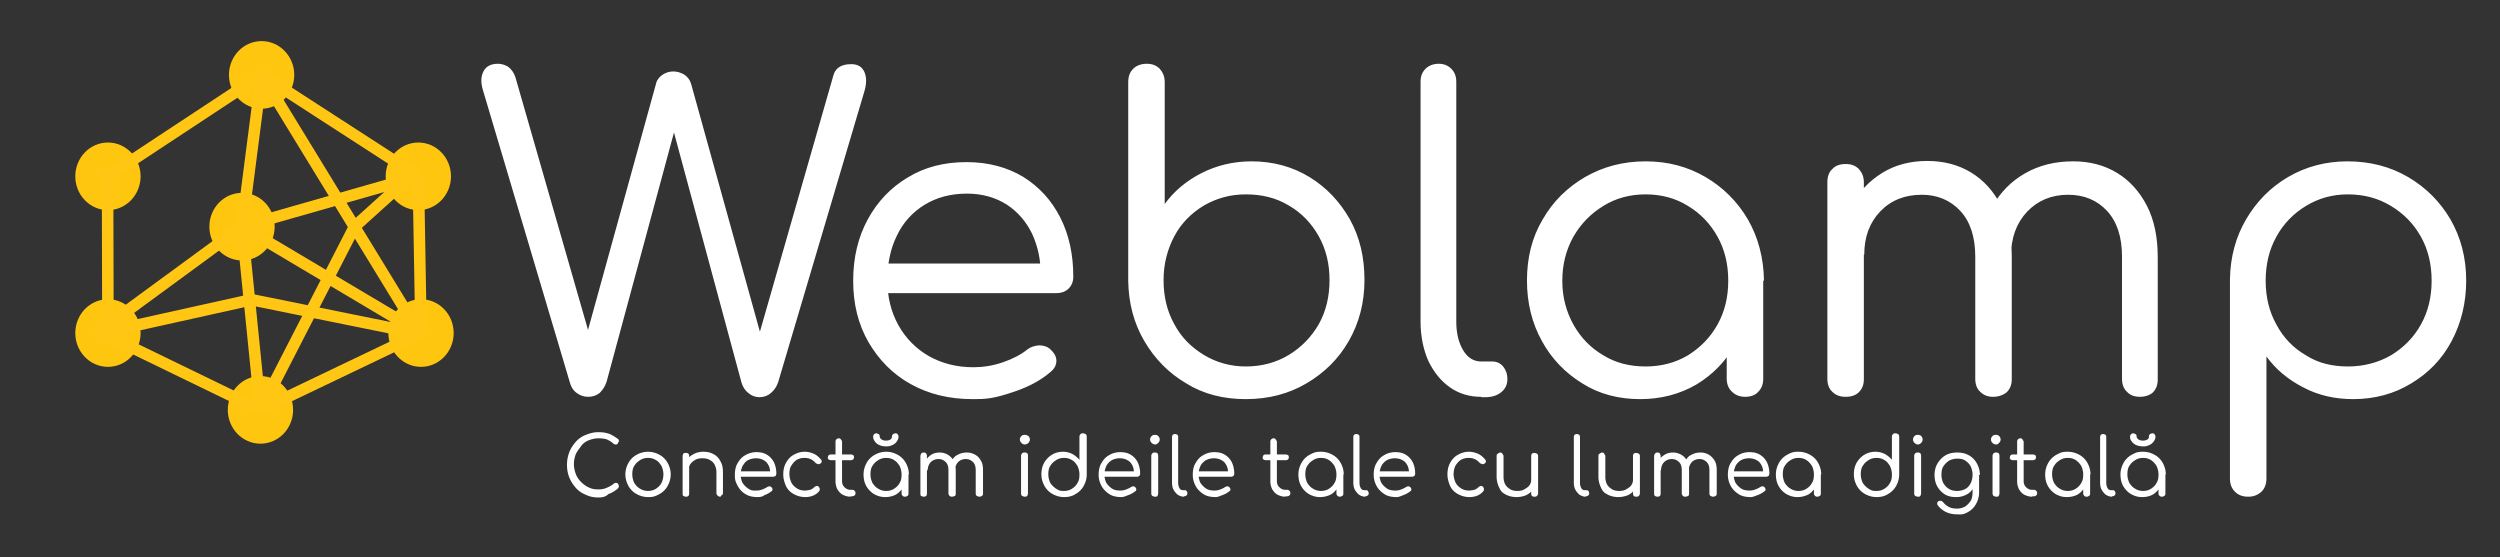
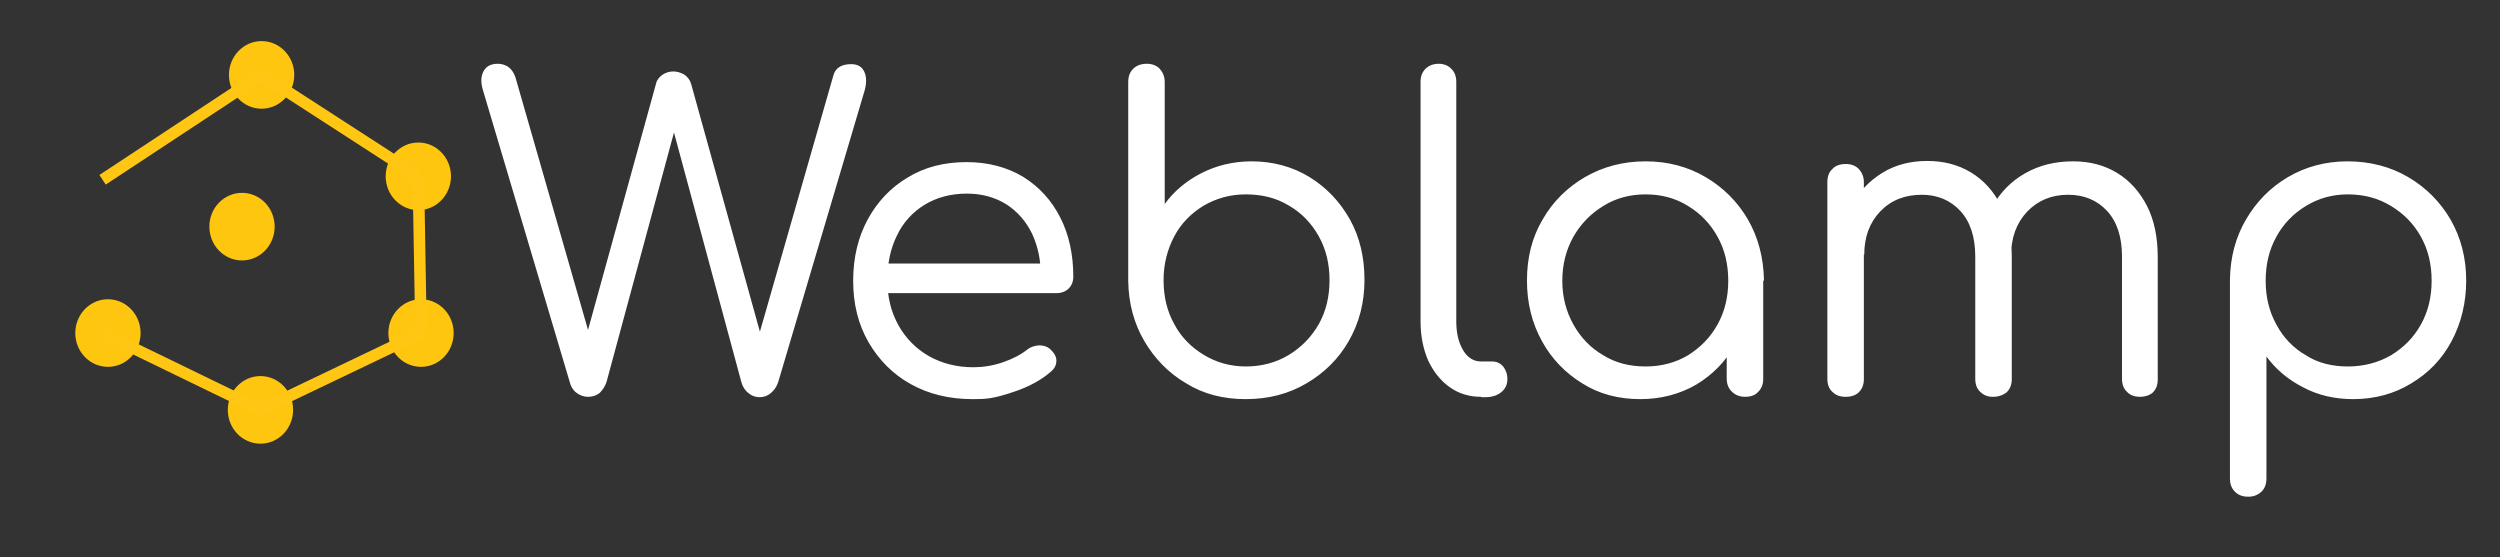
<svg xmlns="http://www.w3.org/2000/svg" xml:space="preserve" viewBox="0 0 650.8 145.1">
  <rect x="0" y="0" width="650.8" height="145.1" fill="#333333" stroke="none" />
  <switch>
    <g>
      <ellipse cx="68.1" cy="19.5" fill="#FFC60F" rx="8.5" ry="8.8" />
-       <ellipse cx="28.1" cy="45.9" fill="#FFC60F" rx="8.5" ry="8.8" />
      <ellipse cx="28.1" cy="86.7" fill="#FFC60F" rx="8.5" ry="8.8" />
      <ellipse cx="67.8" cy="106.7" fill="#FFC60F" rx="8.5" ry="8.8" />
      <ellipse cx="108.9" cy="45.9" fill="#FFC60F" rx="8.5" ry="8.8" />
      <ellipse cx="109.6" cy="86.7" fill="#FFC60F" rx="8.5" ry="8.8" />
      <ellipse cx="63" cy="59" fill="#FFC60F" rx="8.5" ry="8.8" />
-       <path fill="none" stroke="#FFC714" stroke-miterlimit="10" stroke-width="3" d="m26.7 46.8 41.4-27.3M68.1 19.5l40.8 26.4M108.9 45.9l.7 40.8M109.6 86.7l-41.8 20M67.8 106.7l-41.2-20" />
+       <path fill="none" stroke="#FFC714" stroke-miterlimit="10" stroke-width="3" d="m26.7 46.8 41.4-27.3M68.1 19.5l40.8 26.4M108.9 45.9l.7 40.8M109.6 86.7l-41.8 20l-41.2-20" />
      <path fill="none" d="m28.1 45.9-2.9 40.8" />
-       <path fill="none" stroke="#FFC714" stroke-miterlimit="10" stroke-width="3" d="M28.1 87.5 28 45.9M25.2 86.7 63 59M63 59l5.1-39.5M63 59l45.9-13.1M63 59l46.6 27.7M67.8 106.7 63 59M67.8 106.7 92.3 59M92.3 59l13.5-12.2M26.4 86.7 66 77.9M64.9 77.9l44.4 9M68.1 19.5l41.2 67.4" />
      <g fill="#FFF">
        <path d="M153.1 103.3c-1.2 0-2.2-.4-3.1-1.1s-1.4-1.6-1.7-2.8l-22.6-76c-.6-2-.5-3.6.2-4.9s2-1.9 3.7-1.9c1 0 1.9.3 2.7.8.8.6 1.5 1.5 1.9 2.8l20.2 70.3h-2.6l19-68.8c.2-.9.8-1.6 1.6-2.2.9-.6 1.8-.9 2.9-.9 1 0 1.9.3 2.8.8q1.35.9 1.8 2.4L199 90.6h-2.4l20.3-70.8c.5-2.1 2.1-3.1 4.7-3.1 1.7 0 2.8.7 3.4 2s.6 2.9.1 4.8l-22.5 75.9c-.4 1.3-1.1 2.2-1.9 2.9s-1.8 1.1-3 1.1c-1.1 0-2.1-.4-2.9-1.1-.9-.7-1.5-1.7-1.8-2.8l-18.9-70h2.7l-18.9 69.9c-.4 1.2-1 2.1-1.8 2.9-.9.7-1.9 1-3 1M253.2 103.9c-6.1 0-11.4-1.3-16.1-3.9s-8.3-6.3-11-10.9c-2.7-4.7-4-10-4-16 0-6.1 1.3-11.4 3.8-16s6-8.3 10.4-10.9c4.4-2.7 9.5-4 15.3-4 5.6 0 10.5 1.3 14.7 3.8 4.2 2.6 7.4 6.1 9.7 10.6s3.4 9.7 3.4 15.4c0 1.3-.4 2.3-1.2 3.1s-1.9 1.2-3.1 1.2h-46.4v-7.7h47l-4.8 3.3c.1-4.1-.7-7.7-2.2-11-1.6-3.3-3.8-5.8-6.7-7.7-2.9-1.8-6.3-2.8-10.3-2.8-4.2 0-7.9 1-11 2.9s-5.6 4.6-7.2 8c-1.7 3.4-2.5 7.3-2.5 11.7s1 8.3 2.9 11.7 4.6 6.1 7.9 8c3.4 1.9 7.2 2.9 11.6 2.9 2.5 0 5.1-.4 7.7-1.3q3.9-1.35 6.3-3.3c.9-.7 1.9-1 3.1-1.1 1.1 0 2.1.3 2.8.9 1.1 1 1.7 2 1.7 3.1s-.5 2.1-1.5 2.9q-3.6 3.15-9.3 5.1c-5.7 1.95-7.6 2-11 2M324.3 103.9c-5.8 0-11-1.3-15.5-4.1-4.6-2.7-8.2-6.4-10.9-11q-4.05-6.9-4.2-15.6V21.4c0-1.5.4-2.6 1.3-3.5.8-.8 2-1.3 3.5-1.3 1.4 0 2.5.4 3.4 1.3.8.9 1.3 2 1.3 3.5v31.7c2.4-3.3 5.6-6 9.5-8S321 42 325.8 42c5.6 0 10.7 1.4 15.1 4.1s7.9 6.4 10.5 11c2.6 4.7 3.8 9.9 3.8 15.8s-1.4 11.2-4.1 15.9-6.4 8.3-11 11-9.8 4.1-15.8 4.1m0-8.5c4.1 0 7.9-1 11.2-3s5.9-4.7 7.8-8c1.9-3.4 2.8-7.2 2.8-11.5 0-4.2-.9-8-2.8-11.4s-4.5-6.1-7.8-8c-3.3-2-7-2.9-11.2-2.9-4 0-7.6 1-10.9 2.9-3.3 2-5.9 4.6-7.7 8s-2.8 7.2-2.8 11.4c0 4.3.9 8.1 2.8 11.5 1.8 3.4 4.4 6 7.7 8s7 3 10.9 3M385.6 103.3c-3.1 0-5.8-.8-8.2-2.5s-4.2-4-5.6-6.9c-1.3-3-2-6.4-2-10.2V21.3c0-1.4.4-2.5 1.3-3.4.8-.8 2-1.3 3.4-1.3 1.3 0 2.4.4 3.3 1.3s1.3 2 1.3 3.4v62.4q0 4.5 1.8 7.5c1.2 2 2.8 2.9 4.7 2.9h2.8c1.2 0 2.1.4 2.9 1.3.7.9 1.1 1.9 1.1 3.3s-.5 2.5-1.6 3.4-2.5 1.3-4.2 1.3h-1zM427 103.9c-5.6 0-10.7-1.3-15.1-4.1-4.4-2.7-8-6.4-10.5-11-2.6-4.7-3.9-9.9-3.9-15.8s1.3-11.2 4.1-15.9c2.7-4.7 6.4-8.3 11-11 4.7-2.7 9.9-4.1 15.8-4.1 5.8 0 11 1.4 15.6 4.1s8.3 6.4 11 11q4.05 7.05 4.2 15.9l-3.8 1.9c0 5.5-1.2 10.4-3.7 14.8s-5.8 7.8-10.1 10.4c-4.3 2.5-9.2 3.8-14.6 3.8m1.4-8.5c4.1 0 7.8-1 11-2.9 3.2-2 5.8-4.6 7.7-8s2.8-7.2 2.8-11.4c0-4.3-.9-8.1-2.8-11.5s-4.4-6-7.7-8c-3.2-2-6.9-3-11-3s-7.8 1-11 3c-3.3 2-5.9 4.7-7.8 8-1.9 3.4-2.9 7.2-2.9 11.5 0 4.2 1 8 2.9 11.4s4.5 6.1 7.8 8c3.2 2 6.9 2.9 11 2.9m25.9 7.9c-1.3 0-2.5-.4-3.4-1.3-.9-.8-1.4-2-1.4-3.4V80.4l2.1-9.7L459 73v25.6c0 1.4-.4 2.5-1.3 3.4-.8.9-2 1.3-3.4 1.3M480.5 103.3c-1.5 0-2.6-.4-3.5-1.3-.9-.8-1.3-2-1.3-3.4V47.4c0-1.4.4-2.6 1.3-3.4.8-.9 2-1.3 3.5-1.3 1.4 0 2.5.4 3.4 1.3.8.9 1.3 2 1.3 3.4v51.3c0 1.4-.4 2.5-1.3 3.4-.8.8-2 1.2-3.4 1.2m38.3 0c-1.3 0-2.4-.4-3.3-1.3-.9-.8-1.3-2-1.3-3.4V66.8c0-5.1-1.3-9.1-3.9-11.9s-6-4.2-10-4.2c-4.4 0-8 1.4-10.8 4.3s-4.2 6.7-4.2 11.3h-6.4c.1-4.8 1.2-9 3.1-12.7s4.6-6.5 8-8.6 7.3-3.1 11.7-3.1q6.45 0 11.4 3c3.3 2 5.9 4.9 7.8 8.6 1.8 3.7 2.8 8.2 2.8 13.3v31.9c0 1.4-.4 2.5-1.3 3.4q-1.5 1.2-3.6 1.2m38.3 0c-1.4 0-2.6-.4-3.4-1.3-.9-.8-1.3-2-1.3-3.4V66.8c0-5.1-1.3-9.1-3.9-11.9s-6-4.2-10.1-4.2c-4.4 0-7.9 1.5-10.7 4.4-2.8 3-4.2 6.8-4.2 11.7h-8.1c.1-5 1.1-9.3 3.2-13s4.9-6.6 8.6-8.7S535 42 539.7 42q6.45 0 11.4 3c3.3 2 5.9 4.9 7.8 8.6s2.8 8.2 2.8 13.3v31.9c0 1.4-.4 2.5-1.3 3.4-.8.7-2 1.1-3.3 1.1M585.3 129.3c-1.5 0-2.6-.4-3.5-1.3s-1.3-2-1.3-3.5V72.7q.15-8.7 4.2-15.6c2.7-4.6 6.3-8.3 10.9-11s9.8-4.1 15.5-4.1c5.9 0 11.2 1.4 15.8 4.1s8.3 6.4 11 11c2.7 4.7 4.1 10 4.1 15.9 0 5.8-1.3 11.1-3.8 15.8s-6 8.3-10.5 11c-4.4 2.7-9.5 4.1-15.1 4.1-4.8 0-9.2-1-13.1-3.1-3.9-2-7.1-4.7-9.5-8v31.7c0 1.5-.4 2.6-1.3 3.5-1 .9-2.1 1.3-3.4 1.3m25.9-33.9c4.1 0 7.9-1 11.2-2.9 3.3-2 5.9-4.6 7.8-8s2.8-7.2 2.8-11.4c0-4.3-.9-8.1-2.8-11.5s-4.5-6-7.8-8-7-3-11.2-3c-4 0-7.6 1-10.9 3s-5.9 4.7-7.7 8c-1.9 3.4-2.8 7.2-2.8 11.5 0 4.2.9 8 2.8 11.4 1.8 3.4 4.4 6.1 7.7 8 3.1 2 6.8 2.9 10.9 2.9" />
      </g>
      <g fill="#FFF">
-         <path d="M155.7 129.5c-1.1 0-2.2-.2-3.2-.7-1-.4-1.9-1-2.6-1.8s-1.3-1.7-1.7-2.7q-.6-1.5-.6-3.3c0-1.2.2-2.2.6-3.3.4-1 1-1.9 1.7-2.7s1.6-1.4 2.6-1.8 2.1-.7 3.2-.7c1 0 1.9.1 2.8.4.8.3 1.6.8 2.4 1.4.1.1.2.2.2.3v.3c0 .1-.1.2-.2.3 0 .2-.1.3-.2.4s-.3.1-.5.1-.4-.1-.5-.2c-.5-.5-1.1-.8-1.7-1.1-.6-.2-1.4-.3-2.2-.3-.9 0-1.7.2-2.5.5s-1.5.8-2 1.5-1 1.3-1.4 2.1c-.3.8-.5 1.7-.5 2.6s.2 1.8.5 2.6.8 1.5 1.4 2.1 1.3 1.1 2 1.4c.8.4 1.6.5 2.5.5.7 0 1.4-.1 2.1-.4s1.3-.6 1.9-1.1c.2-.2.4-.2.6-.2s.4.1.5.3c.1.1.2.3.2.6 0 .1 0 .2-.1.3 0 .1-.1.2-.2.3-.7.6-1.5 1.1-2.4 1.4-.8.8-1.7.9-2.7.9M168.7 129.4c-1.1 0-2.1-.3-3-.8s-1.6-1.2-2.1-2.1-.8-1.9-.8-3 .3-2.1.8-3 1.2-1.6 2.1-2.1 1.9-.8 3-.8 2.1.3 3 .8q1.35.75 2.1 2.1c.5.9.8 1.9.8 3s-.3 2.1-.8 3q-.75 1.35-2.1 2.1c-1.35.75-1.9.8-3 .8m0-1.6q1.2 0 2.1-.6c.6-.4 1.1-.9 1.4-1.5s.5-1.4.5-2.2-.2-1.5-.5-2.2c-.4-.6-.8-1.2-1.4-1.5q-.9-.6-2.1-.6t-2.1.6c-.9.6-1.1.9-1.5 1.5s-.5 1.4-.5 2.2.2 1.5.5 2.2c.4.6.8 1.1 1.5 1.5q.9.6 2.1.6M178.6 129.3c-.3 0-.5-.1-.7-.2s-.2-.4-.2-.6v-9.7c0-.3.1-.5.2-.7s.4-.2.7-.2.5.1.6.2c.2.2.2.4.2.7v9.7c0 .3-.1.5-.2.6s-.3.2-.6.2m8.9 0c-.3 0-.5-.1-.7-.3s-.3-.4-.3-.6V123c0-.9-.2-1.5-.5-2.1-.3-.5-.7-.9-1.3-1.2-.5-.3-1.2-.4-1.9-.4s-1.2.1-1.8.4c-.5.3-.9.6-1.2 1s-.5.9-.5 1.5h-1.2c0-.9.3-1.7.7-2.4s1-1.2 1.8-1.6c.7-.4 1.6-.6 2.5-.6 1 0 1.9.2 2.6.6q1.2.6 1.8 1.8c.5.8.7 1.8.7 2.9v5.4q0 .45-.3.6c-.3.15-.2.4-.4.4M197.2 129.4c-1.1 0-2.2-.2-3-.7q-1.35-.75-2.1-2.1c-.75-1.35-.8-1.9-.8-3s.2-2.2.7-3c.5-.9 1.1-1.6 2-2.1s1.8-.8 2.9-.8 2 .2 2.8.7 1.4 1.2 1.8 2c.4.9.6 1.8.6 2.9 0 .2-.1.4-.2.6-.2.1-.4.2-.6.2h-8.8v-1.4h8.9l-.9.6c0-.8-.1-1.5-.4-2.1s-.7-1.1-1.3-1.4c-.5-.3-1.2-.5-2-.5s-1.5.2-2.1.5-1 .9-1.4 1.5c-.3.7-.5 1.4-.5 2.2s.2 1.6.5 2.2q.6.9 1.5 1.5c.9.6 1.4.5 2.2.5q.75 0 1.5-.3t1.2-.6c.2-.1.4-.2.6-.2s.4.1.5.2q.3.3.3.6c0 .2-.1.4-.3.5-.5.4-1 .7-1.8 1-.5.4-1.1.5-1.8.5M209.6 129.4c-1.1 0-2.1-.3-3-.8s-1.6-1.2-2-2.1-.7-1.9-.7-3 .2-2.1.7-3 1.1-1.6 2-2.1 1.8-.8 2.9-.8c.8 0 1.6.2 2.3.5s1.3.8 1.9 1.5c.2.2.2.4.2.6s-.2.4-.4.5-.4.2-.6.1-.4-.1-.6-.3c-.8-.9-1.7-1.3-2.9-1.3-.8 0-1.4.2-2 .5-.6.4-1 .9-1.4 1.5s-.5 1.4-.5 2.2.2 1.5.5 2.2c.3.6.8 1.1 1.4 1.5q.9.6 2.1.6c.5 0 1-.1 1.4-.2s.8-.4 1.1-.7c.2-.2.4-.2.6-.3.2 0 .4 0 .5.2q.3.3.3.6c0 .2 0 .4-.2.6-.8 1-2.1 1.5-3.6 1.5M216.3 119.8c-.2 0-.4-.1-.6-.2s-.2-.3-.2-.5.1-.4.2-.6c.2-.1.4-.2.6-.2h5.2c.2 0 .4.1.6.2s.2.3.2.6c0 .2-.1.4-.2.5-.2.1-.4.2-.6.2zm5.1 9.5c-.7 0-1.4-.2-2-.5s-1-.8-1.4-1.4c-.3-.6-.5-1.3-.5-2.1V115c0-.3.1-.5.2-.6q.3-.3.6-.3.45 0 .6.3.3.3.3.6v10.2c0 .7.2 1.2.6 1.6s.9.7 1.5.7h.6q.3 0 .6.3c.2.2.2.4.2.6q0 .45-.3.6c-.3.15-.4.2-.7.2h-.3zM230.4 129.4c-1.1 0-2-.3-2.9-.8-.8-.5-1.5-1.2-2-2.1s-.7-1.9-.7-3 .3-2.1.8-3q.75-1.35 2.1-2.1c.9-.5 1.9-.8 3-.8s2.1.3 3 .8 1.6 1.2 2.1 2.1.8 1.9.8 3l-.7.4c0 1-.2 2-.7 2.8s-1.1 1.5-1.9 2c-.9.5-1.9.7-2.9.7m.3-1.6q1.2 0 2.1-.6c.6-.4 1.1-.9 1.4-1.5.4-.6.5-1.4.5-2.2s-.2-1.5-.5-2.2c-.4-.6-.8-1.1-1.4-1.5s-1.3-.6-2.1-.6q-1.2 0-2.1.6c-.9.6-1.1.9-1.5 1.5s-.5 1.4-.5 2.2.2 1.5.5 2.2c.4.6.9 1.2 1.5 1.5q.9.6 2.1.6m0-11.6c-.6 0-1.2-.1-1.7-.3s-.9-.5-1.2-.9-.5-.8-.5-1.3c0-.3.1-.5.2-.6q.3-.3.6-.3c.2 0 .4.1.6.2q.3.15.3.6c0 .3.2.6.5.8s.7.3 1.1.3q.75 0 1.2-.3c.3-.2.4-.5.4-.8q0-.3.3-.6c.2-.1.4-.2.6-.2q.45 0 .6.3c.2.2.2.4.2.6 0 .5-.2.9-.5 1.3q-.45.6-1.2.9-.6.3-1.5.3m4.9 13.1c-.3 0-.5-.1-.6-.2q-.3-.3-.3-.6V125l.4-1.8 1.4.4v4.9q0 .45-.3.6c-.3.15-.3.2-.6.2M240.5 129.3c-.3 0-.5-.1-.7-.2s-.2-.4-.2-.6v-9.7c0-.3.1-.5.2-.7s.4-.3.7-.3q.45 0 .6.3c.2.2.2.4.2.7v9.7c0 .3-.1.5-.2.6s-.3.2-.6.2m7.3 0c-.3 0-.5-.1-.6-.2s-.3-.4-.3-.6v-6c0-1-.2-1.7-.7-2.2s-1.1-.8-1.9-.8-1.5.3-2 .8-.8 1.3-.8 2.1h-1.2q0-1.35.6-2.4c.4-.7.9-1.2 1.5-1.6s1.4-.6 2.2-.6 1.5.2 2.2.6c.6.4 1.1.9 1.5 1.6.3.7.5 1.5.5 2.5v6c0 .3-.1.5-.2.6-.3.1-.5.2-.8.2m7.2 0c-.3 0-.5-.1-.7-.2s-.3-.4-.3-.6v-6c0-1-.2-1.7-.7-2.2s-1.1-.8-1.9-.8-1.5.3-2 .8c-.5.6-.8 1.3-.8 2.2h-1.5c0-.9.2-1.8.6-2.5s.9-1.3 1.6-1.6q1.05-.6 2.4-.6c.8 0 1.5.2 2.2.6s1.1.9 1.5 1.6.5 1.5.5 2.5v6q0 .45-.3.6c-.3.15-.3.2-.6.2M266.8 115.7c-.3 0-.6-.1-.9-.4-.2-.2-.4-.5-.4-.9 0-.3.1-.6.4-.9q.3-.3.9-.3.45 0 .9.3c.2.2.4.5.4.9 0 .3-.1.6-.4.9s-.6.4-.9.4m0 13.6c-.3 0-.5-.1-.7-.2s-.3-.4-.3-.7v-9.7c0-.3.1-.5.3-.7s.4-.2.7-.2.5.1.6.2c.2.2.2.4.2.7v9.7c0 .3-.1.5-.2.7-.1.1-.3.2-.6.2M277 129.4c-1.1 0-2.1-.3-3-.8q-1.35-.75-2.1-2.1c-.5-.9-.8-1.9-.8-3s.2-2.1.7-3 1.2-1.6 2-2.1 1.8-.8 2.9-.8c.9 0 1.7.2 2.5.6q1.05.6 1.8 1.5v-6c0-.3.1-.5.3-.7s.4-.2.6-.2c.3 0 .5.1.7.2s.3.4.3.7v9.8c0 1.1-.3 2.1-.8 3q-.75 1.35-2.1 2.1c-.9.6-1.9.8-3 .8m0-1.6q1.2 0 2.1-.6c.6-.4 1.1-.9 1.4-1.5.4-.6.5-1.4.5-2.2s-.2-1.5-.5-2.2c-.4-.6-.8-1.2-1.4-1.5q-.9-.6-2.1-.6t-2.1.6c-.9.6-1.1.9-1.5 1.5s-.5 1.4-.5 2.2.2 1.5.5 2.2q.6.9 1.5 1.5c.9.6 1.3.6 2.1.6M291.9 129.4c-1.1 0-2.2-.2-3-.7s-1.6-1.2-2.1-2.1-.8-1.9-.8-3 .2-2.2.7-3c.5-.9 1.1-1.6 2-2.1.8-.5 1.8-.8 2.9-.8s2 .2 2.8.7 1.4 1.2 1.8 2c.4.9.6 1.8.6 2.9 0 .2-.1.4-.2.6-.2.1-.4.2-.6.2h-8.8v-1.4h8.9l-.9.6c0-.8-.1-1.5-.4-2.1s-.7-1.1-1.3-1.4c-.5-.3-1.2-.5-2-.5s-1.5.2-2.1.5c-.6.4-1.1.9-1.4 1.5-.3.7-.5 1.4-.5 2.2s.2 1.6.5 2.2q.6.9 1.5 1.5c.6.4 1.4.5 2.2.5q.75 0 1.5-.3c.75-.3.9-.4 1.2-.6.2-.1.4-.2.6-.2s.4.1.5.2q.3.3.3.6c0 .3-.1.4-.3.5-.5.4-1 .7-1.8 1s-1.2.5-1.8.5M300.7 115.7c-.3 0-.6-.1-.9-.4s-.4-.5-.4-.9c0-.3.1-.6.4-.9q.3-.3.9-.3c.3 0 .6.1.8.3s.4.5.4.9c0 .3-.1.6-.4.9s-.5.4-.8.4m0 13.6c-.3 0-.5-.1-.7-.2s-.3-.4-.3-.7v-9.7c0-.3.1-.5.3-.7s.4-.2.7-.2.5.1.6.2.2.4.2.7v9.7c0 .3-.1.5-.2.7s-.3.2-.6.2M308.2 129.3c-.6 0-1.1-.2-1.6-.5-.4-.3-.8-.8-1.1-1.3-.3-.6-.4-1.2-.4-1.9v-11.8c0-.3.1-.5.2-.6.2-.2.4-.2.6-.2.3 0 .5.1.6.2.2.2.2.4.2.6v11.8c0 .6.1 1 .3 1.4q.3.6.9.6h.5c.2 0 .4.1.5.2.1.2.2.4.2.6q0 .45-.3.6c-.2.2-.5.2-.8.2h.2zM316.4 129.4c-1.1 0-2.2-.2-3-.7s-1.6-1.2-2.1-2.1-.8-1.9-.8-3 .2-2.2.7-3c.5-.9 1.1-1.6 2-2.1.8-.5 1.8-.8 2.9-.8s2 .2 2.8.7 1.4 1.2 1.8 2c.4.9.6 1.8.6 2.9 0 .2-.1.4-.2.6-.2.1-.4.2-.6.2h-8.8v-1.4h8.9l-.9.6c0-.8-.1-1.5-.4-2.1s-.7-1.1-1.3-1.4c-.5-.3-1.2-.5-2-.5s-1.5.2-2.1.5c-.6.4-1.1.9-1.4 1.5-.3.7-.5 1.4-.5 2.2s.2 1.6.5 2.2q.6.9 1.5 1.5c.6.4 1.4.5 2.2.5q.75 0 1.5-.3c.75-.3.9-.4 1.2-.6.2-.1.4-.2.6-.2s.4.1.5.2q.3.3.3.6c0 .3-.1.4-.3.5-.5.4-1 .7-1.8 1s-1.2.5-1.8.5M329.5 119.8c-.2 0-.4-.1-.6-.2s-.2-.3-.2-.5.1-.4.2-.6c.2-.1.3-.2.6-.2h5.2c.2 0 .4.1.6.2s.2.3.2.6c0 .2-.1.4-.2.5-.2.1-.3.2-.6.2zm5.1 9.5c-.7 0-1.4-.2-2-.5s-1-.8-1.4-1.4c-.3-.6-.5-1.3-.5-2.1V115c0-.3.1-.5.2-.6q.3-.3.6-.3.45 0 .6.3c.15.3.3.4.3.6v10.2c0 .7.2 1.2.6 1.6s.9.7 1.5.7h.6q.3 0 .6.3c.2.2.2.4.2.6q0 .45-.3.6c-.2.2-.4.2-.7.2h-.3zM343.6 129.4c-1.1 0-2-.3-2.9-.8-.8-.5-1.5-1.2-2-2.1s-.7-1.9-.7-3 .3-2.1.8-3q.75-1.35 2.1-2.1c1.35-.75 1.9-.8 3-.8s2.1.3 3 .8 1.6 1.2 2.1 2.1.8 1.9.8 3l-.7.4c0 1-.2 2-.7 2.8s-1.1 1.5-1.9 2c-1 .5-1.9.7-2.9.7m.3-1.6q1.2 0 2.1-.6c.6-.4 1.1-.9 1.4-1.5.4-.6.5-1.4.5-2.2s-.2-1.5-.5-2.2c-.4-.6-.8-1.1-1.4-1.5q-.9-.6-2.1-.6t-2.1.6c-.9.6-1.1.9-1.5 1.5s-.5 1.4-.5 2.2.2 1.5.5 2.2c.4.6.9 1.2 1.5 1.5q.9.6 2.1.6m4.9 1.5c-.3 0-.5-.1-.6-.2q-.3-.3-.3-.6V125l.4-1.8 1.4.4v4.9q0 .45-.3.6c-.3.15-.4.2-.6.2M355.4 129.3c-.6 0-1.1-.2-1.6-.5-.4-.3-.8-.8-1.1-1.3-.3-.6-.4-1.2-.4-1.9v-11.8c0-.3.1-.5.2-.6.2-.2.4-.2.6-.2.3 0 .5.1.6.2.2.2.2.4.2.6v11.8c0 .6.1 1 .3 1.4q.3.6.9.6h.5c.2 0 .4.1.5.2.1.2.2.4.2.6q0 .45-.3.6c-.2.2-.5.2-.8.2h.2zM363.5 129.4c-1.1 0-2.2-.2-3-.7s-1.6-1.2-2.1-2.1-.8-1.9-.8-3 .2-2.2.7-3c.5-.9 1.1-1.6 2-2.1.8-.5 1.8-.8 2.9-.8s2 .2 2.8.7 1.4 1.2 1.8 2c.4.9.6 1.8.6 2.9 0 .2-.1.4-.2.6-.2.1-.4.2-.6.2h-8.8v-1.4h8.9l-.9.6c0-.8-.1-1.5-.4-2.1s-.7-1.1-1.3-1.4c-.5-.3-1.2-.5-2-.5s-1.5.2-2.1.5c-.6.4-1.1.9-1.4 1.5-.3.7-.5 1.4-.5 2.2s.2 1.6.5 2.2q.6.9 1.5 1.5c.6.4 1.4.5 2.2.5q.75 0 1.5-.3c.75-.3.9-.4 1.2-.6.2-.1.4-.2.6-.2s.4.1.5.2q.3.3.3.6c0 .3-.1.4-.3.5-.5.4-1 .7-1.8 1s-1.1.5-1.8.5M382.5 129.4c-1.1 0-2.1-.3-3-.8s-1.6-1.2-2-2.1-.7-1.9-.7-3 .2-2.1.7-3 1.1-1.6 2-2.1 1.8-.8 2.9-.8c.8 0 1.6.2 2.3.5s1.3.8 1.9 1.5c.2.2.2.4.2.6s-.2.4-.4.5-.4.2-.6.1-.4-.1-.6-.3c-.8-.9-1.7-1.3-2.9-1.3-.8 0-1.4.2-2 .5-.6.4-1 .9-1.4 1.5-.3.6-.5 1.4-.5 2.2s.2 1.5.5 2.2c.3.6.8 1.1 1.4 1.5q.9.6 2.1.6c.5 0 1-.1 1.4-.2s.8-.4 1.1-.7c.2-.2.4-.2.6-.3.2 0 .4 0 .5.2q.3.3.3.6c0 .2 0 .4-.2.6-.8 1-2.1 1.5-3.6 1.5M394.8 129.4q-1.5 0-2.7-.6c-1.2-.6-1.4-1-1.8-1.8s-.7-1.8-.7-2.9v-5.4q0-.45.3-.6c.3-.15.4-.3.6-.3q.45 0 .6.3c.15.3.3.4.3.6v5.4c0 .9.2 1.6.5 2.1s.8.9 1.3 1.2 1.2.4 1.8.4c.7 0 1.3-.1 1.8-.4s1-.6 1.3-1 .5-.9.5-1.5h1.2c0 .9-.3 1.7-.7 2.4s-1 1.2-1.8 1.6c-.7.3-1.6.5-2.5.5m4.6-.1c-.3 0-.5-.1-.6-.2s-.2-.4-.2-.7v-9.7c0-.3.1-.5.2-.6s.4-.2.6-.2.5.1.7.2.3.4.3.6v9.7c0 .3-.1.5-.3.7s-.4.2-.7.2M412.8 129.3c-.6 0-1.1-.2-1.6-.5-.4-.3-.8-.8-1.1-1.3-.3-.6-.4-1.2-.4-1.9v-11.8c0-.3.1-.5.2-.6.2-.2.4-.2.6-.2.3 0 .5.1.6.2.2.2.2.4.2.6v11.8c0 .6.1 1 .3 1.4q.3.6.9.6h.5c.2 0 .4.1.5.2.1.2.2.4.2.6q0 .45-.3.6c-.2.2-.5.2-.8.2h.2zM421.3 129.4q-1.5 0-2.7-.6c-1.2-.6-1.4-1-1.8-1.8s-.7-1.8-.7-2.9v-5.4q0-.45.3-.6c.3-.15.4-.3.6-.3q.45 0 .6.3c.15.3.3.4.3.6v5.4c0 .9.2 1.6.5 2.1s.8.9 1.3 1.2 1.2.4 1.8.4c.7 0 1.3-.1 1.8-.4s1-.6 1.3-1 .5-.9.5-1.5h1.2c0 .9-.3 1.7-.7 2.4s-1 1.2-1.8 1.6c-.8.3-1.6.5-2.5.5m4.6-.1c-.3 0-.5-.1-.6-.2s-.2-.4-.2-.7v-9.7c0-.3.1-.5.2-.6s.4-.2.6-.2.5.1.7.2.3.4.3.6v9.7c0 .3-.1.5-.3.7s-.4.2-.7.2M431.5 129.3c-.3 0-.5-.1-.7-.2-.2-.2-.2-.4-.2-.6v-9.7c0-.3.1-.5.2-.7.2-.2.4-.3.7-.3q.45 0 .6.3c.15.3.2.4.2.7v9.7c0 .3-.1.5-.2.6s-.3.2-.6.2m7.2 0c-.3 0-.5-.1-.6-.2s-.3-.4-.3-.6v-6c0-1-.2-1.7-.7-2.2s-1.1-.8-1.9-.8-1.5.3-2 .8-.8 1.3-.8 2.1h-1.2q0-1.35.6-2.4c.6-1.05.9-1.2 1.5-1.6s1.4-.6 2.2-.6 1.5.2 2.2.6 1.1.9 1.5 1.6.5 1.5.5 2.5v6c0 .3-.1.5-.2.6-.3.1-.5.2-.8.2m7.3 0c-.3 0-.5-.1-.7-.2s-.3-.4-.3-.6v-6c0-1-.2-1.7-.7-2.2s-1.1-.8-1.9-.8-1.5.3-2 .8c-.5.6-.8 1.3-.8 2.2h-1.5c0-.9.2-1.8.6-2.5s.9-1.3 1.6-1.6q1.05-.6 2.4-.6c.8 0 1.5.2 2.2.6.6.4 1.1.9 1.5 1.6s.5 1.5.5 2.5v6q0 .45-.3.6c-.3.15-.4.2-.6.2M455.7 129.4c-1.1 0-2.2-.2-3-.7s-1.6-1.2-2.1-2.1-.8-1.9-.8-3 .2-2.2.7-3c.5-.9 1.1-1.6 2-2.1.8-.5 1.8-.8 2.9-.8s2 .2 2.8.7 1.4 1.2 1.8 2c.4.9.6 1.8.6 2.9 0 .2-.1.4-.2.6-.2.1-.4.2-.6.2H451v-1.4h8.9l-.9.6c0-.8-.1-1.5-.4-2.1s-.7-1.1-1.3-1.4c-.5-.3-1.2-.5-2-.5s-1.5.2-2.1.5c-.6.4-1.1.9-1.4 1.5-.3.7-.5 1.4-.5 2.2s.2 1.6.5 2.2q.6.9 1.5 1.5c.6.4 1.4.5 2.2.5q.75 0 1.5-.3c.75-.3.9-.4 1.2-.6.2-.1.4-.2.6-.2s.4.1.5.2q.3.3.3.6c0 .3-.1.4-.3.5-.5.4-1 .7-1.8 1s-1.2.5-1.8.5M467.9 129.4c-1.1 0-2-.3-2.9-.8-.8-.5-1.5-1.2-2-2.1s-.7-1.9-.7-3 .3-2.1.8-3q.75-1.35 2.1-2.1c1.35-.75 1.9-.8 3-.8s2.1.3 3 .8 1.6 1.2 2.1 2.1.8 1.9.8 3l-.7.4c0 1-.2 2-.7 2.8s-1.1 1.5-1.9 2c-1 .5-1.9.7-2.9.7m.3-1.6q1.2 0 2.1-.6c.6-.4 1.1-.9 1.4-1.5.4-.6.5-1.4.5-2.2s-.2-1.5-.5-2.2c-.4-.6-.8-1.1-1.4-1.5q-.9-.6-2.1-.6t-2.1.6c-.9.6-1.1.9-1.5 1.5s-.5 1.4-.5 2.2.2 1.5.5 2.2c.4.6.9 1.2 1.5 1.5q.9.6 2.1.6m4.9 1.5c-.3 0-.5-.1-.6-.2q-.3-.3-.3-.6V125l.4-1.8 1.4.4v4.9q0 .45-.3.6c-.3.15-.4.2-.6.2M488.5 129.4c-1.1 0-2.1-.3-3-.8q-1.35-.75-2.1-2.1c-.5-.9-.8-1.9-.8-3s.2-2.1.7-3 1.2-1.6 2-2.1 1.8-.8 2.9-.8c.9 0 1.7.2 2.5.6q1.05.6 1.8 1.5v-6c0-.3.1-.5.3-.7s.4-.2.6-.2c.3 0 .5.1.7.2s.3.4.3.7v9.8c0 1.1-.3 2.1-.8 3q-.75 1.35-2.1 2.1c-.9.6-1.9.8-3 .8m0-1.6q1.2 0 2.1-.6c.6-.4 1.1-.9 1.4-1.5.4-.6.5-1.4.5-2.2s-.2-1.5-.5-2.2c-.4-.6-.8-1.2-1.4-1.5q-.9-.6-2.1-.6t-2.1.6c-.9.6-1.1.9-1.5 1.5s-.5 1.4-.5 2.2.2 1.5.5 2.2q.6.9 1.5 1.5c.9.6 1.3.6 2.1.6M499.3 115.7c-.3 0-.6-.1-.9-.4s-.4-.5-.4-.9c0-.3.1-.6.4-.9q.3-.3.9-.3c.3 0 .6.1.8.3s.4.5.4.9c0 .3-.1.6-.4.9s-.5.4-.8.4m0 13.6c-.3 0-.5-.1-.7-.2s-.3-.4-.3-.7v-9.7c0-.3.1-.5.3-.7s.4-.2.7-.2.5.1.6.2.2.4.2.7v9.7c0 .3-.1.5-.2.7s-.3.2-.6.2M509.2 129.4c-1.1 0-2.1-.2-2.9-.7s-1.5-1.2-2-2.1-.7-1.9-.7-3 .3-2.2.8-3 1.2-1.6 2.1-2.1 1.9-.7 3-.7 2.1.2 3 .7 1.6 1.2 2.1 2.1.8 1.9.8 3l-1 .4c0 1.1-.2 2-.6 2.8s-1 1.5-1.8 1.9c-.9.5-1.8.7-2.8.7m.3 4.5c-1.1 0-2-.2-2.9-.6-.8-.4-1.6-1-2.1-1.7-.2-.2-.2-.4-.2-.6s.1-.4.3-.5.4-.2.7-.1c.2 0 .4.2.6.4q.6.75 1.5 1.2c.6.3 1.3.4 2.1.4.7 0 1.4-.2 2-.5q.9-.6 1.5-1.5c.4-.7.5-1.5.5-2.4v-3.1l.6-1.4 1.1.3v4.4c0 1.1-.3 2.1-.8 3q-.75 1.35-2.1 2.1c-1.35.75-1.7.6-2.8.6m0-6.1c.8 0 1.5-.2 2.1-.5s1.1-.9 1.4-1.5a5.09 5.09 0 0 0 0-4.4c-.3-.6-.8-1.1-1.4-1.5s-1.3-.5-2.1-.5-1.5.2-2.1.5q-.9.6-1.5 1.5c-.4.6-.5 1.4-.5 2.2s.2 1.6.5 2.2c.4.6.8 1.1 1.5 1.5s1.3.5 2.1.5M519.6 115.7c-.3 0-.6-.1-.9-.4s-.4-.5-.4-.9c0-.3.1-.6.4-.9q.3-.3.9-.3c.3 0 .6.1.8.3s.4.5.4.9c0 .3-.1.6-.4.9s-.4.4-.8.4m.1 13.6c-.3 0-.5-.1-.7-.2s-.3-.4-.3-.7v-9.7c0-.3.1-.5.3-.7s.4-.2.7-.2.5.1.6.2.2.4.2.7v9.7c0 .3-.1.5-.2.7s-.4.2-.6.2M524 119.8c-.2 0-.4-.1-.6-.2s-.2-.3-.2-.5.1-.4.2-.6c.2-.1.3-.2.6-.2h5.2c.2 0 .4.1.6.2s.2.3.2.6c0 .2-.1.4-.2.5-.2.1-.3.2-.6.2zm5 9.5c-.7 0-1.4-.2-2-.5s-1-.8-1.4-1.4c-.3-.6-.5-1.3-.5-2.1V115c0-.3.1-.5.2-.6q.3-.3.6-.3.45 0 .6.3c.15.3.3.4.3.6v10.2c0 .7.2 1.2.6 1.6s.9.7 1.5.7h.6q.3 0 .6.3c.2.2.2.4.2.6q0 .45-.3.6c-.2.2-.4.2-.7.2h-.3zM538 129.4c-1.1 0-2-.3-2.9-.8-.8-.5-1.5-1.2-2-2.1s-.7-1.9-.7-3 .3-2.1.8-3q.75-1.35 2.1-2.1c1.35-.75 1.9-.8 3-.8s2.1.3 3 .8 1.6 1.2 2.1 2.1.8 1.9.8 3l-.7.4c0 1-.2 2-.7 2.8s-1.1 1.5-1.9 2c-.9.5-1.9.7-2.9.7m.3-1.6q1.2 0 2.1-.6c.6-.4 1.1-.9 1.4-1.5.4-.6.5-1.4.5-2.2s-.2-1.5-.5-2.2c-.4-.6-.8-1.1-1.4-1.5q-.9-.6-2.1-.6t-2.1.6c-.9.6-1.1.9-1.5 1.5s-.5 1.4-.5 2.2.2 1.5.5 2.2c.4.6.9 1.2 1.5 1.5q.9.6 2.1.6m4.9 1.5c-.3 0-.5-.1-.6-.2q-.3-.3-.3-.6V125l.4-1.8 1.4.4v4.9q0 .45-.3.6c-.3.15-.3.2-.6.2M549.8 129.3c-.6 0-1.1-.2-1.6-.5-.4-.3-.8-.8-1.1-1.3-.3-.6-.4-1.2-.4-1.9v-11.8c0-.3.1-.5.2-.6.2-.2.4-.2.6-.2.3 0 .5.1.6.2.2.2.2.4.2.6v11.8c0 .6.1 1 .3 1.4q.3.6.9.6h.5c.2 0 .4.1.5.2.1.2.2.4.2.6q0 .45-.3.6c-.2.2-.5.2-.8.2h.2zM557.6 129.4c-1.1 0-2-.3-2.9-.8-.8-.5-1.5-1.2-2-2.1s-.7-1.9-.7-3 .3-2.1.8-3q.75-1.35 2.1-2.1c1.35-.75 1.9-.8 3-.8s2.1.3 3 .8 1.6 1.2 2.1 2.1.8 1.9.8 3l-.7.4c0 1-.2 2-.7 2.8s-1.1 1.5-1.9 2c-.9.5-1.8.7-2.9.7m.3-1.6q1.2 0 2.1-.6c.6-.4 1.1-.9 1.4-1.5.4-.6.5-1.4.5-2.2s-.2-1.5-.5-2.2c-.4-.6-.8-1.1-1.4-1.5q-.9-.6-2.1-.6t-2.1.6c-.9.6-1.1.9-1.5 1.5s-.5 1.4-.5 2.2.2 1.5.5 2.2c.4.6.9 1.2 1.5 1.5q.9.6 2.1.6m0-11.6c-.6 0-1.2-.1-1.7-.3q-.75-.3-1.2-.9c-.45-.6-.5-.8-.5-1.3 0-.3.1-.5.2-.6q.3-.3.6-.3c.2 0 .4.1.6.2q.3.15.3.6c0 .3.2.6.5.8s.7.3 1.1.3q.75 0 1.2-.3c.45-.3.4-.5.4-.8q0-.3.3-.6c.2-.1.4-.2.6-.2q.45 0 .6.3c.2.2.2.4.2.6 0 .5-.2.9-.5 1.3q-.45.6-1.2.9c-.75.3-.9.3-1.5.3m4.9 13.1c-.3 0-.5-.1-.6-.2q-.3-.3-.3-.6V125l.4-1.8 1.4.4v4.9q0 .45-.3.6c-.3.15-.3.2-.6.2" />
-       </g>
+         </g>
    </g>
  </switch>
</svg>